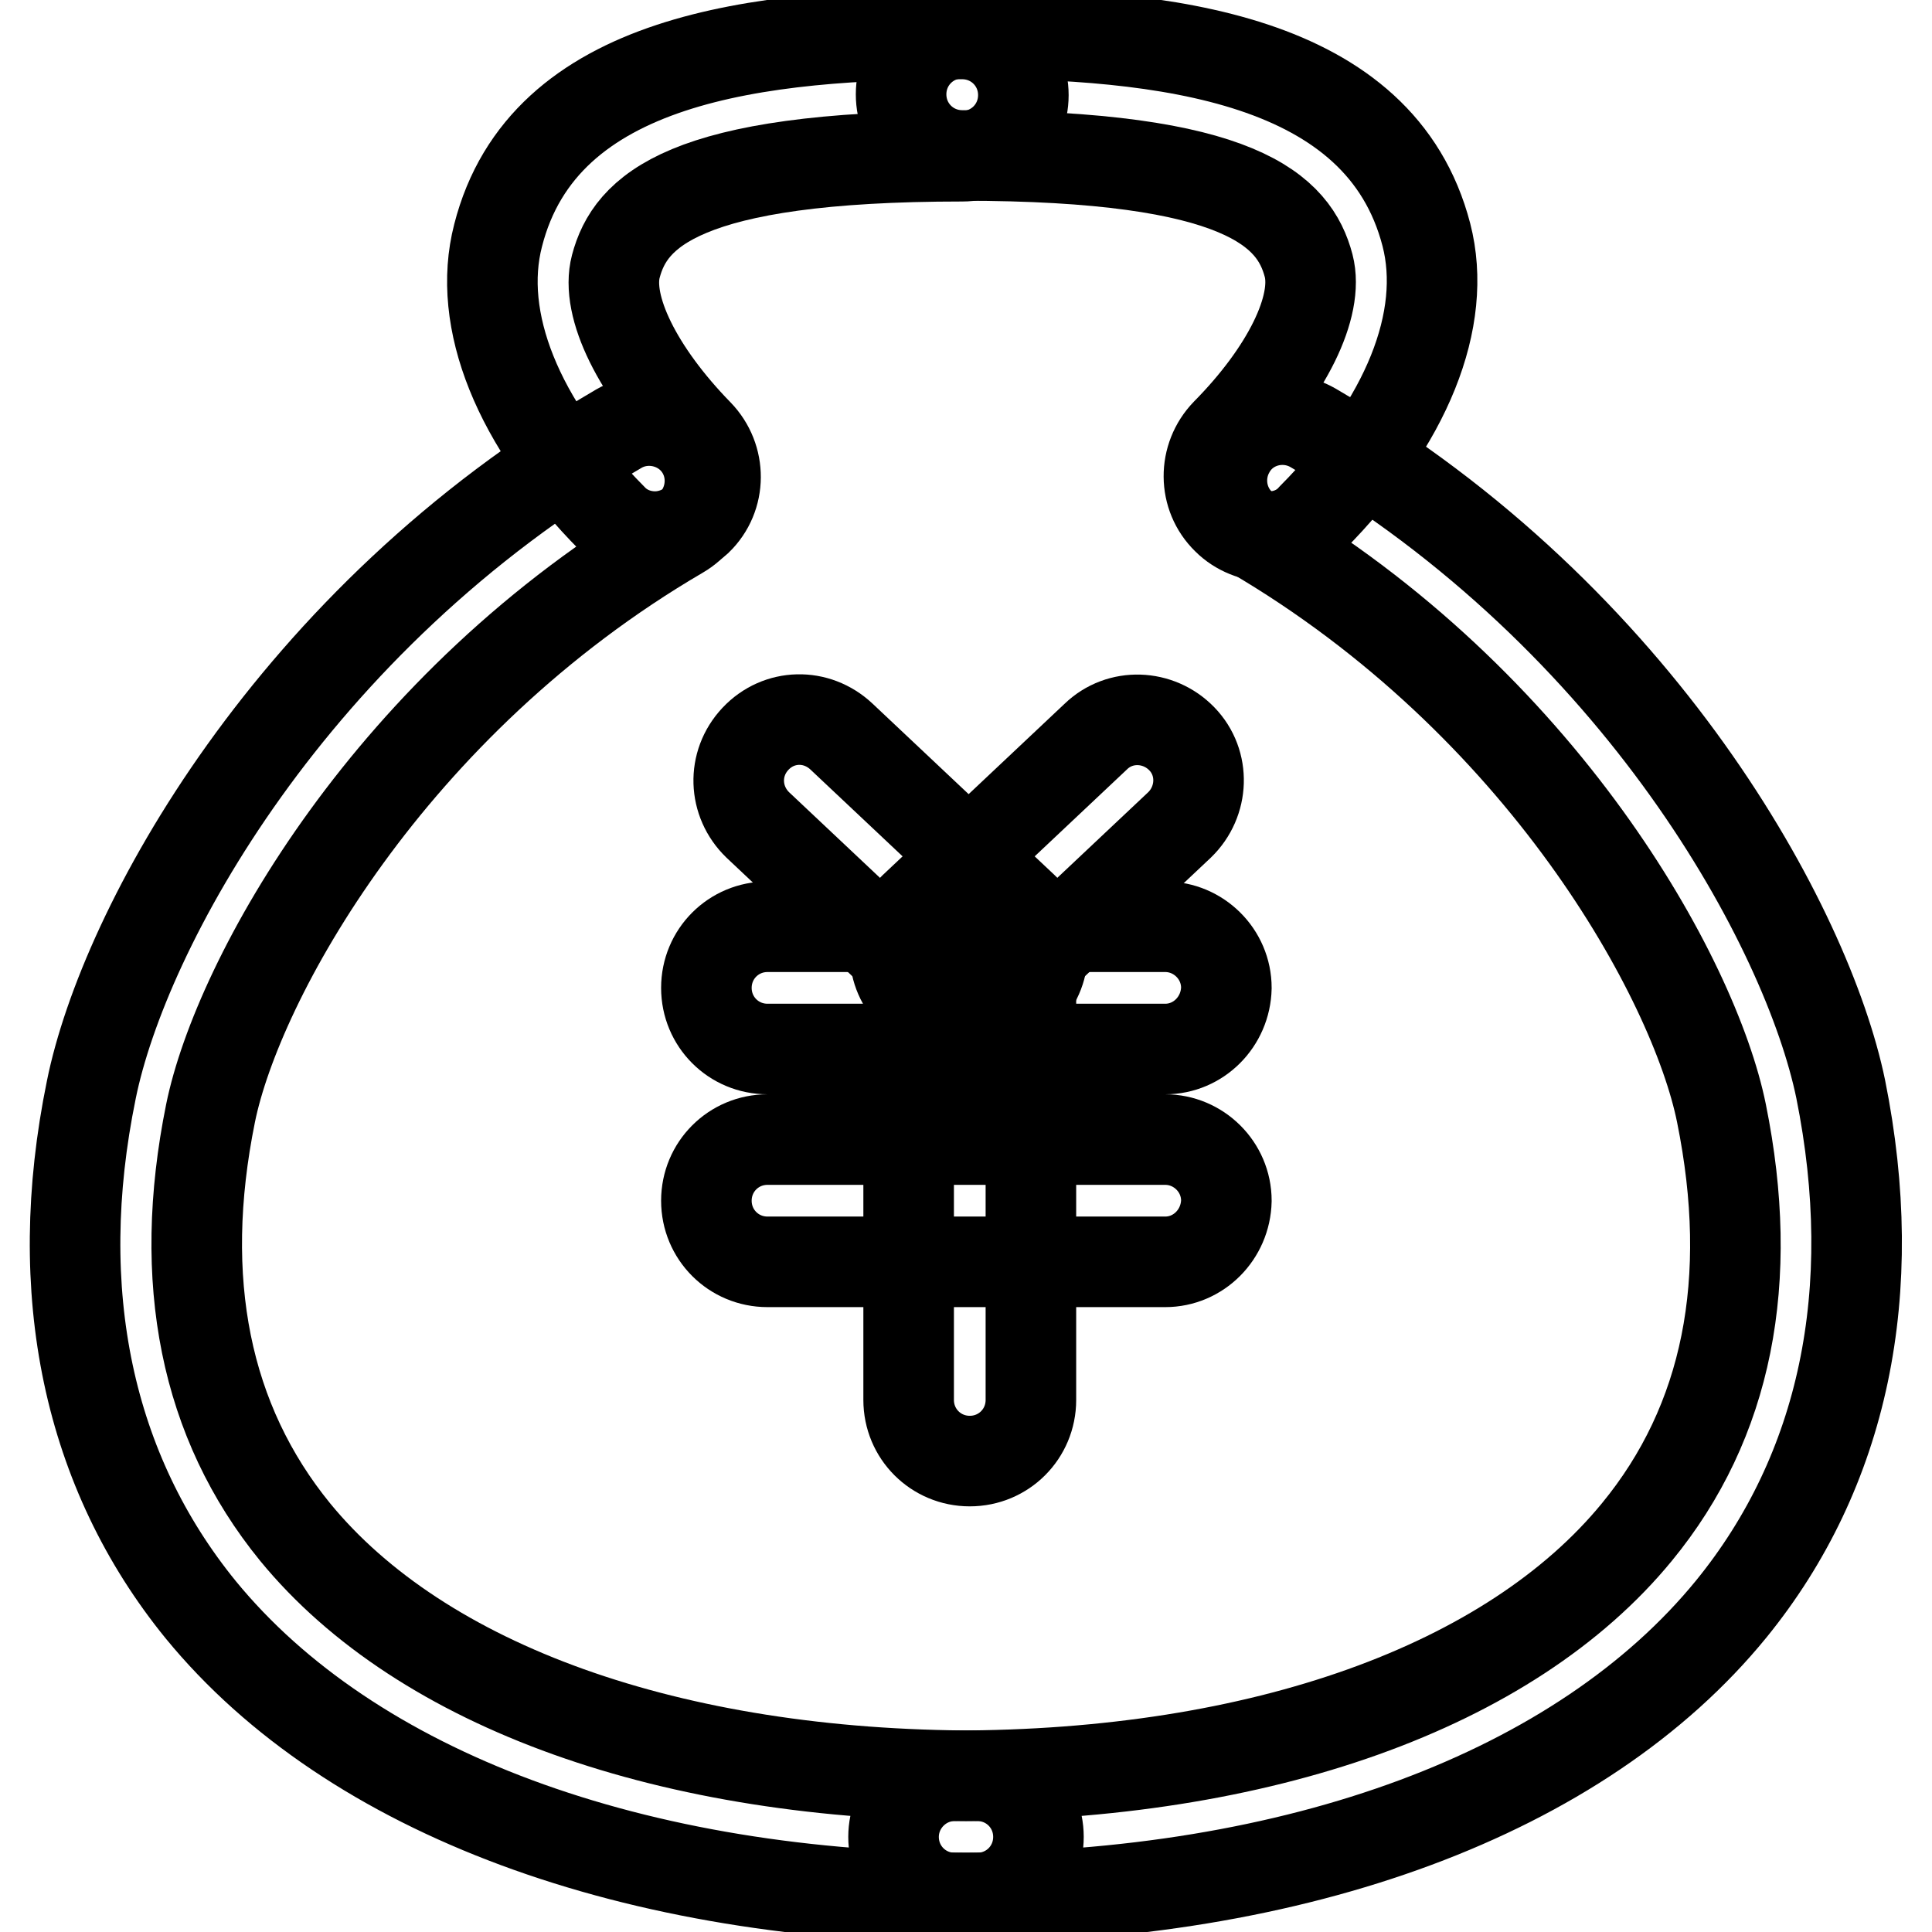
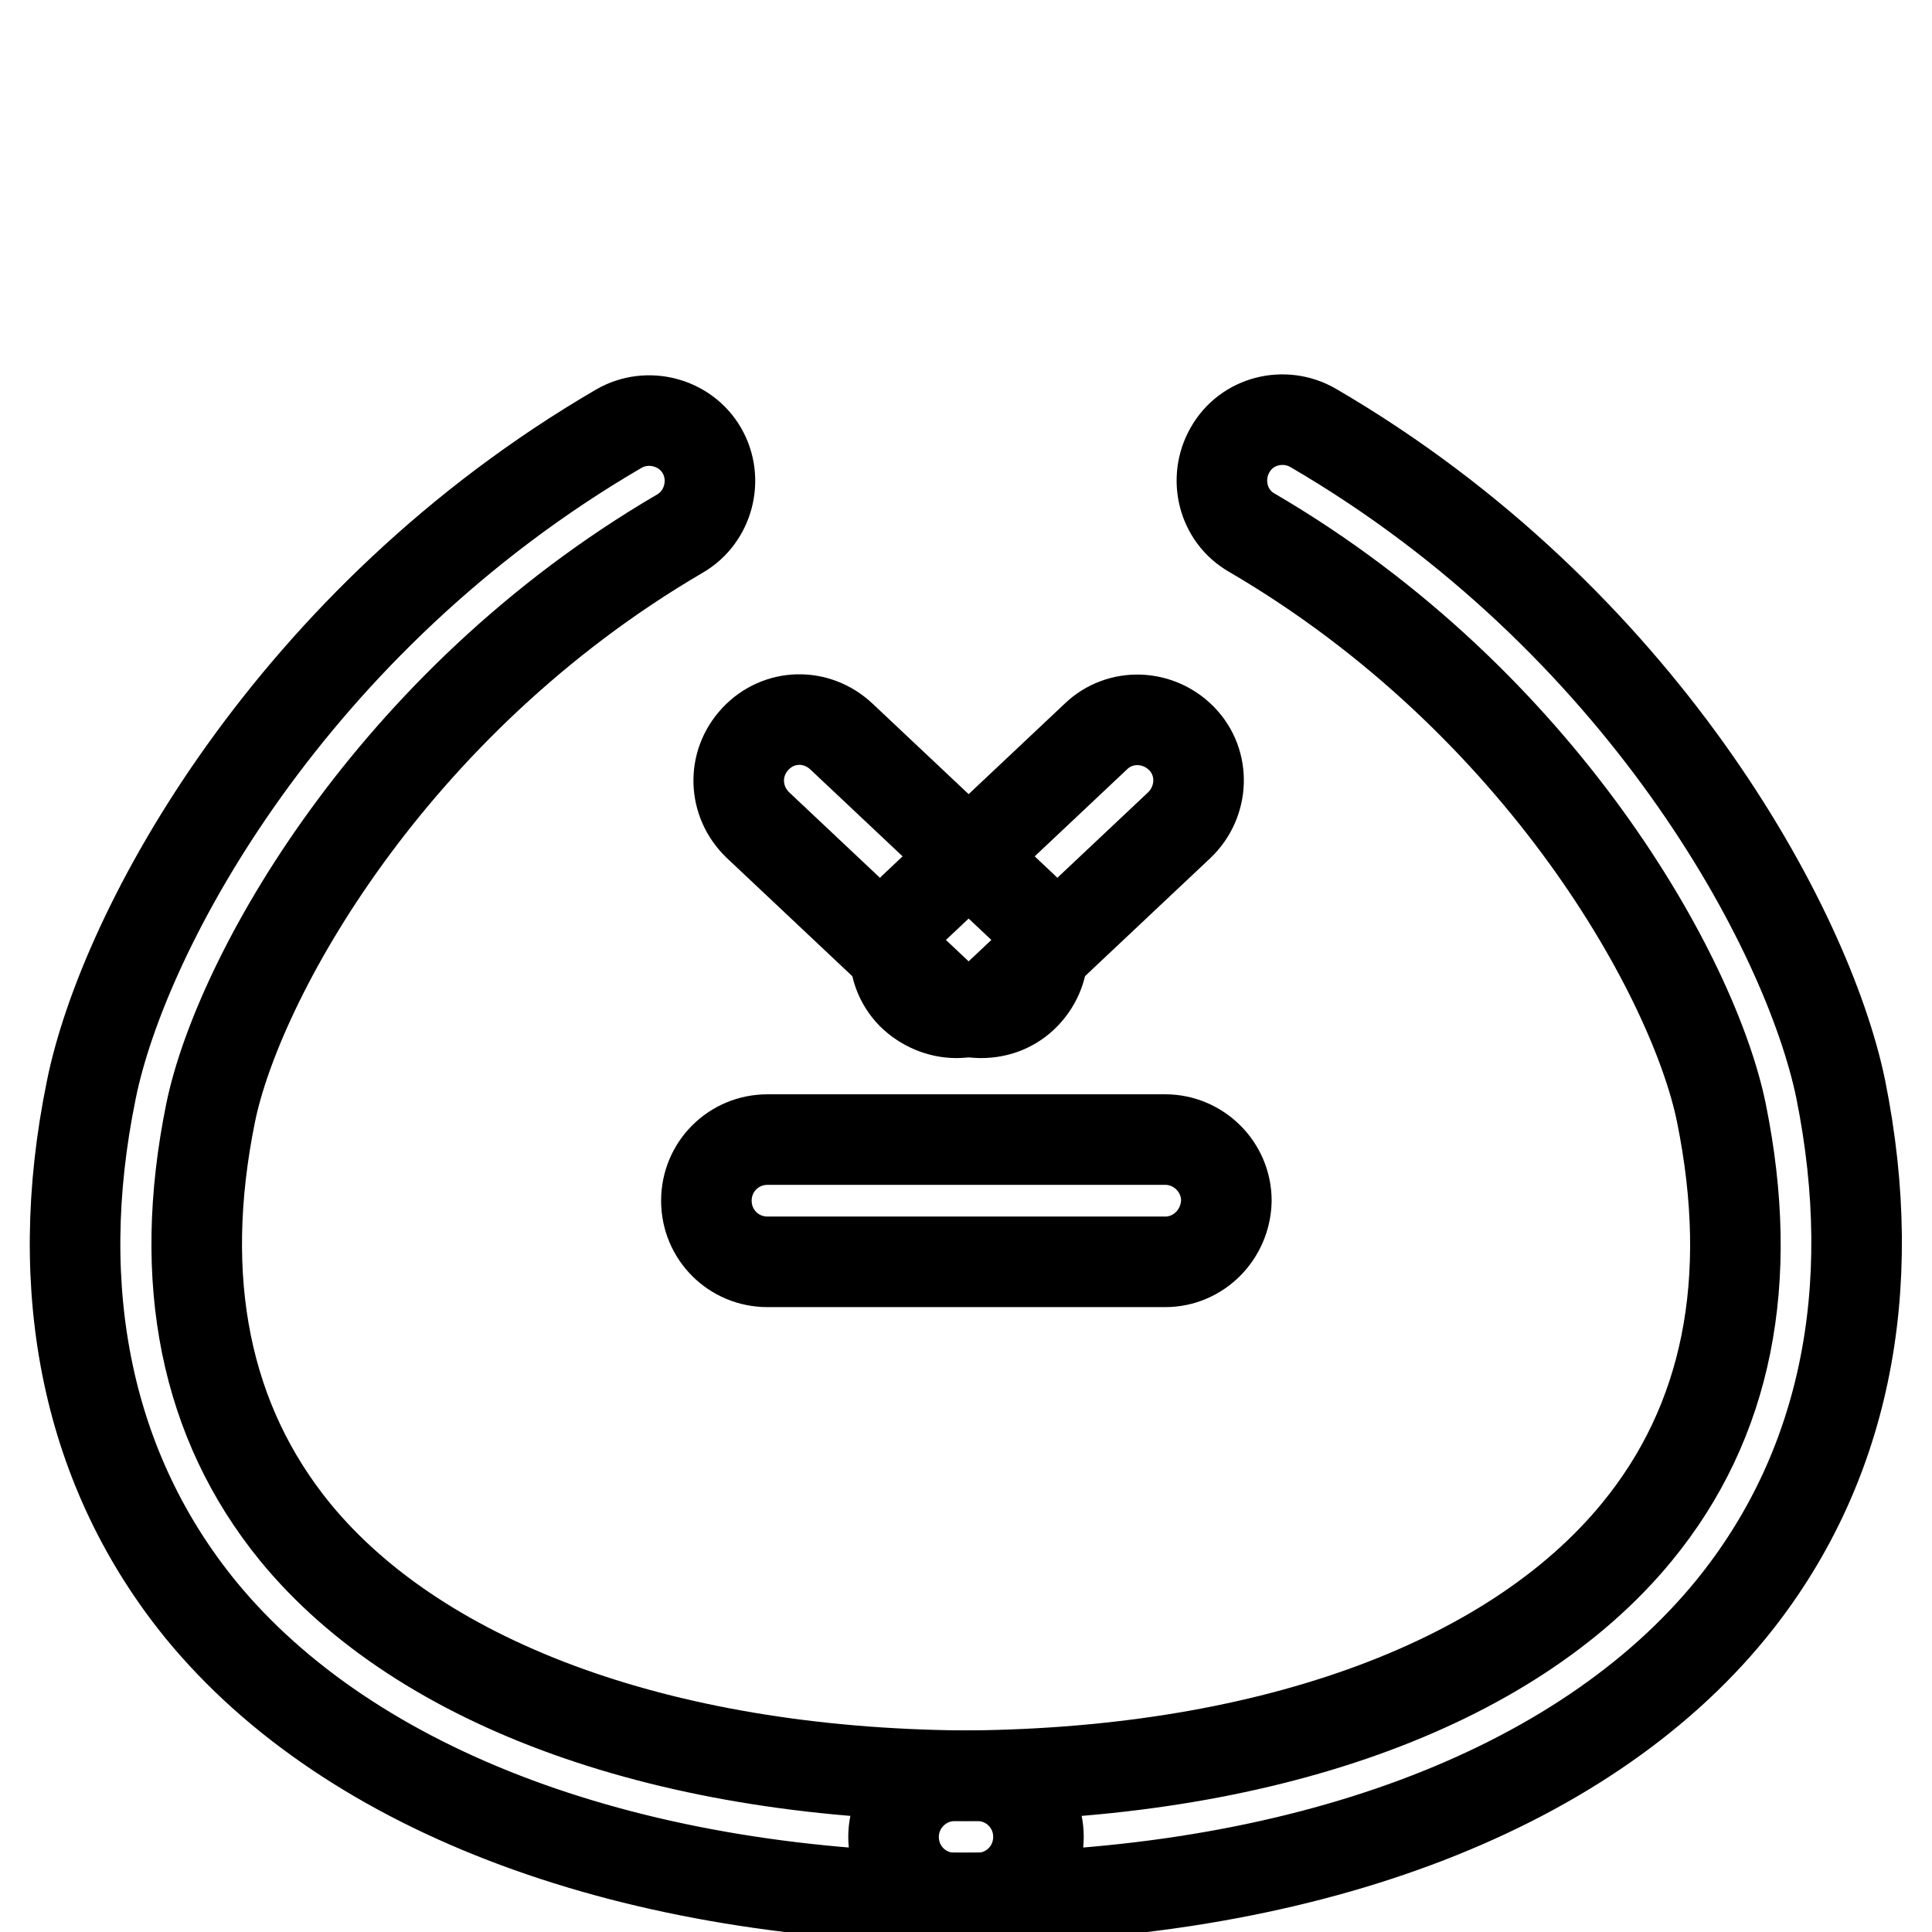
<svg xmlns="http://www.w3.org/2000/svg" version="1.1" x="0px" y="0px" viewBox="0 0 256 256" enable-background="new 0 0 256 256" xml:space="preserve">
  <g>
    <g>
      <path stroke-width="12" fill-opacity="0" stroke="#000000" d="M128,128" />
-       <path stroke-width="12" fill-opacity="0" stroke="#000000" d="M154.4,139h-52.7c-4.5,0-8.1-3.6-8.1-8.1c0-4.5,3.6-8.1,8.1-8.1h52.7c4.4,0,8.1,3.6,8.1,8.1C162.4,135.4,158.8,139,154.4,139z" />
      <path stroke-width="12" fill-opacity="0" stroke="#000000" d="M154.4,167.2h-52.7c-4.5,0-8.1-3.6-8.1-8.1c0-4.5,3.6-8.1,8.1-8.1h52.7c4.4,0,8.1,3.6,8.1,8.1C162.4,163.6,158.8,167.2,154.4,167.2z" />
-       <path stroke-width="12" fill-opacity="0" stroke="#000000" d="M128.5,193.6c-4.5,0-8.1-3.6-8.1-8.1V131c0-4.5,3.6-8.1,8.1-8.1c4.5,0,8.1,3.6,8.1,8.1v54.5C136.6,190,133,193.6,128.5,193.6z" />
      <path stroke-width="12" fill-opacity="0" stroke="#000000" d="M130,134.2c-2,0-4-0.7-5.5-2.2l-24.1-22.7c-3.2-3.1-3.4-8.1-0.3-11.4c3.1-3.3,8.1-3.4,11.4-0.3l24.1,22.7c3.3,3.1,3.4,8.1,0.3,11.4C134.3,133.4,132.2,134.2,130,134.2z" />
      <path stroke-width="12" fill-opacity="0" stroke="#000000" d="M126.7,134.2c-2.1,0-4.3-0.9-5.9-2.5c-3.1-3.2-2.9-8.3,0.3-11.4l24.1-22.7c3.2-3.1,8.3-2.9,11.4,0.3s2.9,8.3-0.3,11.4L132.2,132C130.7,133.5,128.7,134.2,126.7,134.2z" />
      <path stroke-width="12" fill-opacity="0" stroke="#000000" d="M129.5,251.5c-45.5,0-83-13.9-102.9-38.2c-14.9-18.3-20-42.1-14.5-68.9c4.3-21.3,26.5-62.3,69.9-87.6c3.8-2.2,8.8-0.9,11,2.9c2.2,3.8,0.9,8.8-2.9,11c-38.5,22.5-58.6,59.1-62.2,76.8c-4.5,22.2-0.7,40.9,11.2,55.5c16.8,20.5,49.8,32.3,90.4,32.3c4.5,0,8.1,3.6,8.1,8.1C137.6,247.9,134,251.5,129.5,251.5z" />
      <path stroke-width="12" fill-opacity="0" stroke="#000000" d="M126.5,251.5c-4.5,0-8.1-3.6-8.1-8.1c0-4.4,3.6-8.1,8.1-8.1c40.6,0,73.6-11.8,90.4-32.3c12-14.6,15.7-33.3,11.2-55.5c-3.6-17.8-23.7-54.4-62.2-76.9c-3.9-2.2-5.1-7.2-2.9-11c2.2-3.9,7.2-5.1,11-2.9c43.4,25.3,65.5,66.3,69.9,87.6c5.4,26.8,0.4,50.6-14.5,68.9C209.5,237.6,172,251.5,126.5,251.5z" />
-       <path stroke-width="12" fill-opacity="0" stroke="#000000" d="M86.8,71.1c-2.1,0-4.2-0.8-5.7-2.4C68.6,56.1,63.1,42.4,66,31.2C72,7.6,100.5,4.5,127.5,4.5c4.5,0,8.1,3.6,8.1,8.1s-3.6,8.1-8.1,8.1c-37.1,0-44,7.4-45.9,14.6c-1.4,5.3,2.9,14,10.9,22.2c3.1,3.2,3.1,8.3-0.1,11.4C90.8,70.3,88.8,71.1,86.8,71.1z" />
-       <path stroke-width="12" fill-opacity="0" stroke="#000000" d="M168.2,71.1c-2,0-4.1-0.8-5.6-2.3c-3.2-3.1-3.2-8.2-0.1-11.4c8-8.1,12.3-16.8,10.9-22.2c-1.9-7.2-8.8-14.6-45.9-14.6c-4.5,0-8.1-3.6-8.1-8.1s3.6-8.1,8.1-8.1c27,0,55.4,3.2,61.5,26.7c2.9,11.2-2.6,24.9-15.1,37.5C172.4,70.3,170.3,71.1,168.2,71.1z" />
    </g>
  </g>
</svg>